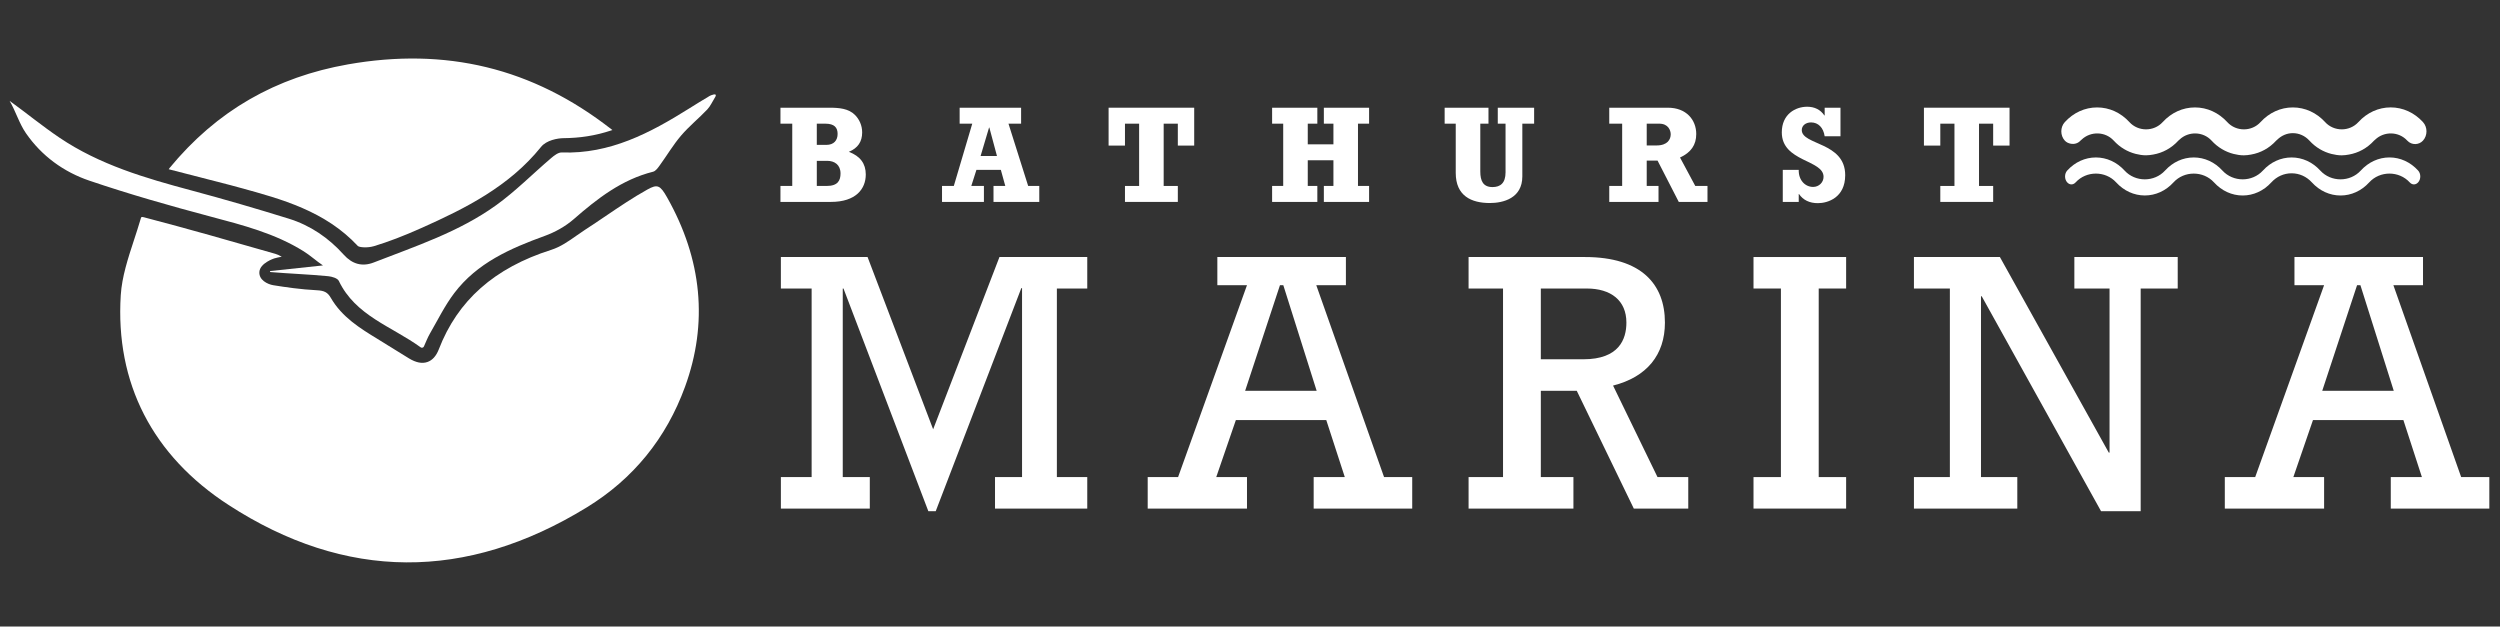
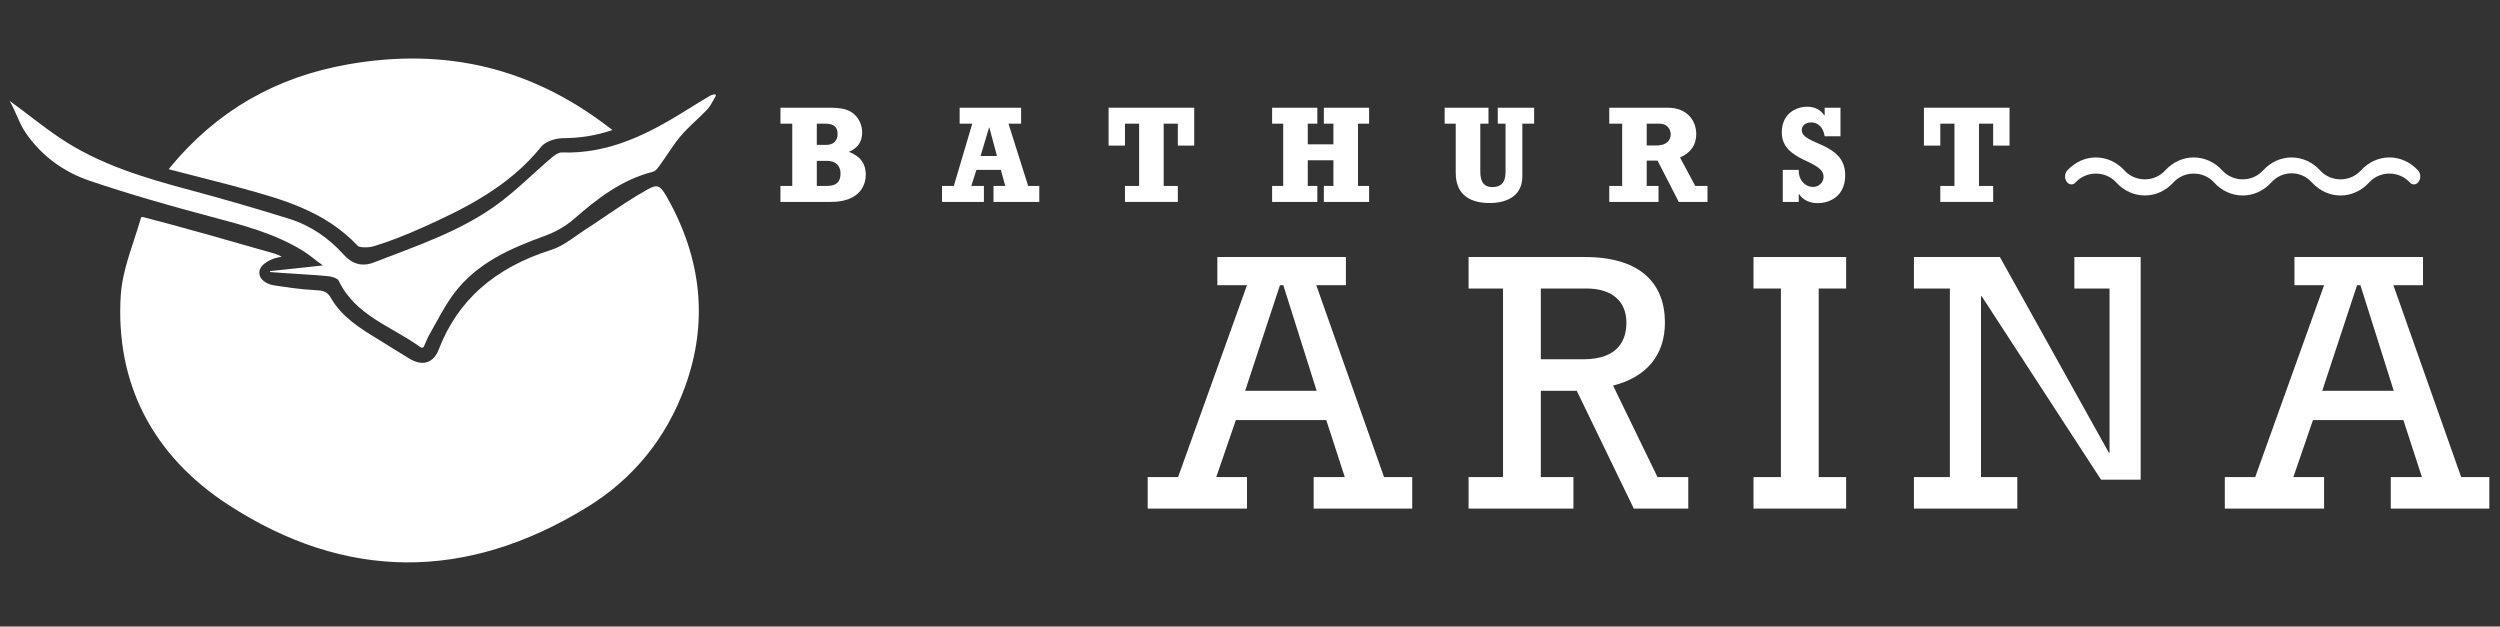
<svg xmlns="http://www.w3.org/2000/svg" version="1.1" id="Layer_1" x="0px" y="0px" viewBox="0 0 629.529 157.765" style="enable-background:new 0 0 629.529 157.765;" xml:space="preserve">
  <rect x="0" y="0" width="629.529" height="157.765" fill="#333333" stroke="none" />
  <style type="text/css">
	.st0{fill:#FFFFFF;}
</style>
  <path class="st0" d="M594.475,42.944c-2.709,2.959-7.507,2.956-10.207,0.002c-1.939-2.127-4.502-3.296-7.218-3.296  c-2.716,0-5.278,1.169-7.216,3.293c-2.704,2.959-7.506,2.956-10.207,0.002c-1.94-2.127-4.502-3.296-7.218-3.296  s-5.279,1.169-7.216,3.293c-2.703,2.959-7.513,2.959-10.208,0c-1.938-2.124-4.501-3.293-7.217-3.293s-5.278,1.169-7.216,3.293  c-0.726,0.795-0.726,2.192,0,2.988c0.378,0.415,0.783,0.502,1.056,0.502c0.272,0,0.677-0.087,1.055-0.502  c2.699-2.959,7.515-2.954,10.21,0c1.938,2.122,4.501,3.291,7.216,3.291c2.716,0,5.279-1.169,7.218-3.291  c2.687-2.954,7.513-2.954,10.207,0c1.941,2.127,4.503,3.298,7.216,3.298c2.712,0,5.275-1.171,7.216-3.298  c1.347-1.477,3.161-2.292,5.106-2.292c1.944,0,3.756,0.815,5.104,2.292c1.941,2.127,4.505,3.298,7.216,3.298  c2.712,0,5.276-1.171,7.218-3.298c2.694-2.959,7.508-2.959,10.207,0c0.378,0.415,0.783,0.502,1.056,0.502s0.678-0.087,1.057-0.504  c0.725-0.793,0.725-2.19,0-2.983l-0.001-0.002c-1.94-2.127-4.503-3.298-7.217-3.298C598.978,39.646,596.415,40.817,594.475,42.944z" />
  <g>
    <path class="st0" d="M196.528,46.826h2.971V31.141h-2.971v-4.018h12.331c2.481,0,4.821,0.211,6.429,1.816   c1.048,1.048,1.816,2.585,1.816,4.402c0,2.343-1.082,3.948-3.354,4.891c2.866,1.084,4.263,2.971,4.263,5.696   c0,3.667-2.515,6.916-8.769,6.916h-12.717V46.826z M208.09,36.485c1.887,0,2.83-1.152,2.83-2.76c0-1.571-0.769-2.585-3.109-2.585   h-2.132v5.345H208.09z M208.161,46.826c2.83,0,3.495-1.397,3.495-3.143c0-2.202-1.537-3.179-3.32-3.179h-2.655v6.322H208.161z" />
    <path class="st0" d="M261.704,50.844h-11.529v-4.018h2.968l-1.118-4.052h-6.148l-1.293,4.052h3.179v4.018h-10.551v-4.018h2.971   l4.646-15.685h-3.179v-4.018h15.477v4.018h-3.179l4.959,15.685h2.796V50.844z M249.127,32.118h-0.07l-2.132,7.164h4.123   L249.127,32.118z" />
    <path class="st0" d="M300.713,36.66h-4.123v-5.519h-3.565v15.685h3.565v4.018H283.28v-4.018h3.565V31.141h-3.565v5.519h-4.123   v-9.538h21.556V36.66z" />
    <path class="st0" d="M320.332,46.826h2.794V31.141h-2.794v-4.018h11.388v4.018h-2.411v5.204h6.463v-5.204h-2.411v-4.018h11.391   v4.018h-2.796v15.685h2.796v4.018h-11.391v-4.018h2.411v-6.463h-6.463v6.463h2.411v4.018h-11.388V46.826z" />
    <path class="st0" d="M363.777,27.122h11.039v4.018h-2.061v12.053c0,2.34,0.698,3.914,3.075,3.914c1.991,0,3.284-1.014,3.284-3.706   V31.141h-1.957v-4.018h9.155v4.018h-2.971v13.275c0,5.519-4.821,6.708-8.175,6.708c-4.646,0-8.594-1.78-8.594-7.581V31.141h-2.794   V27.122z" />
    <path class="st0" d="M429.965,50.844h-7.232l-5.345-10.411h-2.726v6.392h2.971v4.018h-12.404v-4.018h3.25V31.141h-3.25v-4.018   h14.778c4.612,0,7.127,3.039,7.127,6.637c0,2.726-1.327,4.646-4.086,5.905l3.841,7.161h3.075V50.844z M417.144,36.626   c2.76,0,3.562-1.537,3.562-2.796c0-0.977-0.594-2.689-2.898-2.689h-3.145v5.486H417.144z" />
    <path class="st0" d="M448.922,42.774h4.018c-0.07,2.551,1.571,4.297,3.633,4.297c1.433,0,2.619-1.118,2.619-2.551   c0-4.331-10.515-3.737-10.515-11.18c0-4.61,3.458-6.463,6.392-6.463c1.853,0,3.354,0.735,4.334,2.202h0.07v-1.957h3.982v7.198   h-3.982c-0.315-2.166-1.608-3.495-3.424-3.495c-1.363,0-2.34,0.805-2.34,1.923c0,3.841,10.935,2.968,10.935,11.354   c0,5.658-4.368,7.057-6.882,7.057c-2.098,0-3.703-0.769-4.753-2.306h-0.068v1.991h-4.018V42.774z" />
    <path class="st0" d="M506.025,36.66h-4.123v-5.519h-3.565v15.685h3.565v4.018h-13.311v-4.018h3.565V31.141h-3.565v5.519h-4.123   v-9.538h21.556V36.66z" />
  </g>
  <g>
-     <path class="st0" d="M204.377,72.653h-7.743v-7.93h21.83l16.512,43.38l16.699-43.38h22.109v7.93h-7.651v47.483h7.651v7.93h-23.23   v-7.93h6.81V72.558h-0.187l-21.549,56.16h-1.865L212.4,72.653h-0.184v47.483h6.81v7.93h-22.391v-7.93h7.743V72.653z" />
    <path class="st0" d="M311.209,105.77l-4.945,14.366h7.743v7.93h-25.003v-7.93h7.651l17.351-48.324h-7.464v-7.088h32.372v7.088   h-7.462l17.07,48.324h7.091v7.93h-24.816v-7.93h7.838l-4.666-14.366H311.209z M323.15,71.812h-0.839L313.542,98.4h18.004   L323.15,71.812z" />
    <path class="st0" d="M378.481,72.653h-8.677v-7.93h29.292c14.274,0,20.152,6.902,20.152,16.512c0,8.114-4.571,13.714-13.061,15.858   l11.194,23.043h7.743v7.93h-13.714L397.045,98.4h-9.048v21.736h8.209v7.93h-26.402v-7.93h8.677V72.653z M398.723,90.47   c8.956,0,10.823-5.037,10.823-9.235c0-5.597-3.919-8.582-9.982-8.582h-11.568V90.47H398.723z" />
    <path class="st0" d="M448.456,72.653h-6.902v-7.93h23.322v7.93h-6.904v47.483h6.904v7.93h-23.322v-7.93h6.902V72.653z" />
-     <path class="st0" d="M490.999,72.653h-9.048v-7.93h21.644l27.425,49.256h0.187V72.653h-8.861v-7.93h26.028v7.93h-9.329v56.065   h-9.982L499.024,74.61h-0.187v45.526h9.143v7.93h-26.028v-7.93h9.048V72.653z" />
+     <path class="st0" d="M490.999,72.653h-9.048v-7.93h21.644l27.425,49.256h0.187V72.653h-8.861v-7.93h26.028h-9.329v56.065   h-9.982L499.024,74.61h-0.187v45.526h9.143v7.93h-26.028v-7.93h9.048V72.653z" />
    <path class="st0" d="M582.437,105.77l-4.945,14.366h7.743v7.93h-25.003v-7.93h7.651l17.351-48.324h-7.464v-7.088h32.372v7.088   h-7.462l17.07,48.324h7.091v7.93h-24.816v-7.93h7.838l-4.666-14.366H582.437z M594.378,71.812h-0.839L584.769,98.4h18.004   L594.378,71.812z" />
  </g>
-   <path class="st0" d="M610.136,30.748c-2.181-2.389-5.07-3.703-8.135-3.703c-3.064,0-5.952,1.314-8.134,3.703  c-2.224,2.435-6.155,2.432-8.374,0c-2.175-2.384-5.065-3.696-8.134-3.696c-3.069,0-5.957,1.312-8.134,3.696  c-2.219,2.435-6.152,2.435-8.374,0c-2.177-2.384-5.066-3.696-8.134-3.696c-3.07,0-5.958,1.312-8.134,3.696  c-2.219,2.435-6.16,2.432-8.374,0c-2.175-2.384-5.065-3.696-8.134-3.696c-3.069,0-5.957,1.312-8.134,3.696  c-1.174,1.285-1.174,3.376,0,4.661c0.406,0.446,0.928,0.667,1.467,0.774c0.878,0.174,1.816-0.047,2.478-0.774  c0.088-0.096,0.195-0.164,0.288-0.253c2.259-2.145,5.943-2.082,8.075,0.243c0.004,0.005,0.009,0.008,0.014,0.012  c1.547,1.695,3.463,2.818,5.54,3.343c0.844,0.213,1.706,0.353,2.593,0.353c0.616,0,1.216-0.091,1.813-0.194  c2.379-0.413,4.582-1.596,6.322-3.501c0.089-0.098,0.196-0.166,0.29-0.256c2.248-2.145,5.938-2.08,8.07,0.245  c0.004,0.004,0.009,0.007,0.013,0.012c1.549,1.698,3.467,2.823,5.544,3.348c0.842,0.213,1.703,0.352,2.588,0.352  c0.614,0,1.213-0.091,1.808-0.194c2.379-0.413,4.584-1.598,6.325-3.509c0.086-0.094,0.189-0.163,0.279-0.25  c1.078-1.042,2.443-1.634,3.91-1.634c1.585,0,3.065,0.666,4.174,1.875c0.004,0.005,0.009,0.007,0.013,0.012  c1.549,1.698,3.468,2.823,5.545,3.348c0.842,0.213,1.703,0.352,2.587,0.352c0.614,0,1.213-0.091,1.809-0.194  c2.379-0.413,4.583-1.598,6.325-3.509c0.09-0.098,0.198-0.168,0.294-0.258c2.26-2.144,5.928-2.079,8.066,0.245  c0.004,0.004,0.009,0.007,0.012,0.011c0.552,0.604,1.298,0.885,2.039,0.867c0.698-0.017,1.392-0.297,1.909-0.864  C611.31,34.124,611.31,32.034,610.136,30.748z" />
  <g>
    <path class="st0" d="M60.058,47.169l0.375,0.103c10.559,2.888,21.477,5.876,29.672,14.667c0.378,0.36,2.425,0.534,4.041,0.049   c3.631-1.09,7.482-2.564,12.121-4.639c10.746-4.805,21.912-10.334,29.97-20.352c1.371-1.704,4.186-2.187,5.634-2.204   c0.504-0.006,1.008-0.019,1.51-0.04l0.568-0.033c0.31-0.016,0.619-0.032,0.929-0.056l0.755-0.071   c0.245-0.022,0.491-0.044,0.736-0.072l0.821-0.11c0.225-0.03,0.45-0.059,0.676-0.094c0.144-0.022,0.287-0.049,0.43-0.074   l0.43-0.077c0.215-0.037,0.43-0.074,0.646-0.117c0.153-0.03,0.307-0.065,0.459-0.099l0.396-0.087   c0.224-0.049,0.447-0.097,0.672-0.152c0.164-0.04,0.328-0.084,0.492-0.128l0.389-0.104c0.223-0.059,0.446-0.117,0.672-0.183   c0.181-0.052,0.361-0.109,0.541-0.166l0.457-0.14c0.102-0.031,0.204-0.061,0.307-0.094l0.457-0.152l-1.345-1.017   c-0.234-0.179-0.467-0.359-0.702-0.534c-0.234-0.174-0.467-0.343-0.7-0.512l-0.529-0.385c-0.223-0.162-0.445-0.325-0.668-0.483   c-0.226-0.16-0.451-0.315-0.676-0.47l-0.563-0.389c-0.223-0.155-0.446-0.309-0.67-0.459c-0.225-0.151-0.448-0.297-0.672-0.442   l-0.58-0.379c-0.223-0.146-0.446-0.292-0.67-0.435c-0.233-0.148-0.468-0.292-0.702-0.437l-0.57-0.352   c-0.22-0.137-0.44-0.273-0.661-0.406c-0.229-0.138-0.461-0.272-0.692-0.406l-0.596-0.347c-0.217-0.127-0.435-0.255-0.653-0.378   c-0.239-0.135-0.477-0.265-0.716-0.395l-0.583-0.319c-0.219-0.12-0.437-0.241-0.657-0.357c-0.222-0.118-0.446-0.232-0.67-0.346   l-0.633-0.325c-0.221-0.114-0.442-0.228-0.664-0.339c-0.223-0.111-0.448-0.218-0.673-0.324l-0.628-0.301   c-0.226-0.109-0.451-0.218-0.677-0.323c-0.238-0.11-0.477-0.216-0.716-0.322l-0.608-0.271c-0.222-0.1-0.444-0.199-0.666-0.295   c-0.242-0.104-0.486-0.204-0.731-0.305l-0.581-0.24c-0.228-0.096-0.457-0.191-0.686-0.282c-0.252-0.1-0.505-0.195-0.759-0.291   l-0.585-0.224c-0.223-0.086-0.446-0.172-0.67-0.254c-0.234-0.085-0.469-0.166-0.704-0.248l-0.654-0.229   c-0.222-0.079-0.445-0.157-0.668-0.232c-0.237-0.079-0.477-0.155-0.716-0.23l-0.666-0.212c-0.217-0.07-0.435-0.14-0.653-0.206   c-0.24-0.073-0.481-0.141-0.722-0.21l-0.652-0.187c-0.226-0.066-0.452-0.132-0.678-0.194c-0.252-0.069-0.504-0.133-0.758-0.197   l-0.646-0.166c-0.219-0.057-0.438-0.115-0.658-0.168c-0.235-0.057-0.472-0.11-0.709-0.163l-0.69-0.157   c-0.227-0.052-0.453-0.105-0.68-0.153c-0.244-0.052-0.49-0.1-0.735-0.148l-0.667-0.132c-0.227-0.046-0.455-0.092-0.684-0.134   c-0.25-0.046-0.504-0.088-0.758-0.13l-0.675-0.114c-0.222-0.039-0.444-0.077-0.667-0.112c-0.247-0.039-0.494-0.073-0.74-0.107   l-0.715-0.101c-0.22-0.032-0.439-0.064-0.659-0.092c-0.258-0.032-0.515-0.061-0.773-0.089l-0.701-0.08   c-0.217-0.026-0.434-0.051-0.652-0.073c-0.253-0.025-0.508-0.046-0.762-0.067l-0.726-0.062c-0.218-0.02-0.436-0.039-0.654-0.055   c-0.265-0.019-0.531-0.034-0.796-0.049l-0.715-0.042c-0.214-0.014-0.429-0.027-0.644-0.037c-0.26-0.012-0.52-0.019-0.78-0.027   l-0.721-0.023c-0.224-0.008-0.447-0.016-0.671-0.021c-0.261-0.005-0.522-0.006-0.784-0.006l-0.737-0.005   c-0.22-0.002-0.441-0.006-0.661-0.003c-0.28,0.001-0.561,0.008-0.841,0.015l-0.712,0.014c-0.215,0.003-0.43,0.007-0.646,0.013   c-0.264,0.009-0.53,0.022-0.795,0.034l-0.746,0.033c-0.224,0.009-0.447,0.018-0.671,0.031c-0.27,0.016-0.541,0.035-0.811,0.055   l-0.763,0.053c-0.217,0.014-0.434,0.028-0.651,0.046c-0.311,0.025-0.624,0.056-0.938,0.087l-1.303,0.124   c-0.339,0.036-0.68,0.078-1.021,0.119l-1.234,0.146c-0.391,0.051-0.784,0.108-1.178,0.166l-1.092,0.156   c-0.758,0.116-1.52,0.242-2.284,0.376c-1.116,0.197-2.242,0.419-3.349,0.659c-0.204,0.044-0.405,0.094-0.605,0.143l-0.871,0.206   c-0.603,0.139-1.206,0.277-1.8,0.432c-0.256,0.066-0.507,0.14-0.758,0.212l-0.983,0.276c-0.49,0.135-0.98,0.27-1.463,0.417   c-0.276,0.084-0.547,0.176-0.818,0.267l-1.029,0.338c-0.43,0.138-0.86,0.276-1.283,0.426c-0.289,0.102-0.572,0.212-0.856,0.322   l-0.994,0.376c-0.406,0.15-0.812,0.301-1.212,0.463c-0.29,0.117-0.576,0.243-0.861,0.369l-0.991,0.427   c-0.381,0.161-0.762,0.322-1.137,0.494c-0.286,0.131-0.568,0.271-0.85,0.411l-0.959,0.466c-0.372,0.178-0.744,0.356-1.109,0.544   c-0.286,0.147-0.567,0.304-0.848,0.459l-0.939,0.512c-0.356,0.191-0.712,0.382-1.062,0.584c-0.284,0.163-0.563,0.335-0.841,0.507   l-0.941,0.571c-0.335,0.2-0.669,0.401-0.998,0.611c-0.278,0.178-0.552,0.366-0.827,0.553l-0.908,0.611   c-0.327,0.217-0.654,0.435-0.976,0.663c-0.275,0.195-0.545,0.399-0.816,0.603l-0.86,0.64c-0.323,0.237-0.647,0.474-0.964,0.723   c-0.272,0.213-0.54,0.435-0.807,0.657l-0.83,0.68c-0.314,0.254-0.628,0.507-0.936,0.772c-0.264,0.227-0.523,0.463-0.783,0.699   l-0.815,0.732c-0.304,0.27-0.608,0.54-0.906,0.821c-0.267,0.251-0.528,0.511-0.789,0.771l-0.753,0.74   c-0.3,0.292-0.6,0.583-0.894,0.886c-0.259,0.266-0.513,0.542-0.767,0.818l-0.751,0.806c-0.286,0.304-0.572,0.608-0.853,0.923   c-0.25,0.281-0.497,0.573-0.743,0.865l-0.767,0.895c-0.209,0.24-0.418,0.48-0.623,0.728v0l-0.229,0.332l15.461,3.983   C58.653,46.786,59.356,46.976,60.058,47.169z" />
    <path class="st0" d="M167.966,49.681c-1.739-3.076-2.433-3.352-4.945-1.955c-3.597,2-7.103,4.373-10.493,6.668   c-1.719,1.163-3.495,2.366-5.273,3.514c-0.702,0.454-1.396,0.942-2.091,1.432c-1.977,1.393-4.021,2.833-6.367,3.578   c-14.291,4.539-23.546,12.728-28.293,25.033c-0.656,1.701-1.628,2.781-2.888,3.211c-1.344,0.459-2.86,0.157-4.638-0.921   c-1.801-1.092-3.589-2.206-5.377-3.321l-0.93-0.58c-0.53-0.33-1.063-0.656-1.597-0.983c-4.41-2.7-8.969-5.492-11.797-10.396   c-0.762-1.323-1.606-1.777-3.471-1.871c-4.044-0.202-7.988-0.783-10.971-1.266c-1.501-0.243-3.678-1.339-3.522-3.363   c0.172-2.236,3.712-3.378,3.747-3.389c0.579-0.17,1.215-0.308,1.887-0.426c-0.55-0.311-1.087-0.575-1.624-0.73   c-11.099-3.192-21.978-6.296-33.06-9.199c-0.238-0.063-0.399-0.078-0.501-0.078c-0.104,0-0.146,0.016-0.147,0.016   c-0.088,0.081-0.205,0.488-0.261,0.683l-0.041,0.142c-0.493,1.676-1.049,3.37-1.586,5.009c-1.488,4.538-3.027,9.23-3.317,13.825   c-1.399,22.15,7.989,40.425,27.149,52.848c29.412,19.072,59.768,19.27,90.224,0.588c11.672-7.159,19.989-17.378,24.721-30.373   C178.334,81.367,176.807,65.319,167.966,49.681z" />
  </g>
  <path class="st0" d="M68.095,68.249c-0.153,0.016-0.152,0.246,0.002,0.259c4.844,0.408,9.713,0.573,14.551,1.043  c0.944,0.092,2.344,0.503,2.669,1.182c4.217,8.788,13.222,11.39,20.613,16.731c0.28,0.202,0.674,0.101,0.814-0.215  c0.579-1.306,0.981-2.331,1.526-3.272c1.981-3.425,3.74-7.029,6.114-10.164c5.756-7.601,14.104-11.258,22.786-14.407  c2.619-0.95,5.231-2.406,7.321-4.231c5.959-5.205,12.095-9.96,19.968-11.935c0.659-0.165,1.226-0.985,1.682-1.613  c1.801-2.479,3.371-5.149,5.352-7.47c2.011-2.357,4.46-4.336,6.604-6.588c0.799-0.839,1.277-1.983,2.065-3.252  c0.517-1.061-1.253-0.281-1.458-0.161c-1.753,1.032-3.482,2.107-5.206,3.188c-9.826,6.164-19.928,11.48-32.05,11.049  c-0.876-0.031-1.903,0.77-2.662,1.417c-4.633,3.947-8.941,8.332-13.86,11.873c-9.325,6.713-20.228,10.294-30.823,14.417  c-2.904,1.13-5.426,0.399-7.546-1.964c-3.804-4.24-8.416-7.39-13.848-9.074c-8.097-2.51-16.238-4.893-24.427-7.083  c-11.651-3.116-23.19-6.479-33.321-13.318c-4.305-2.906-8.336-6.22-12.546-9.267c1.533,2.596,2.395,5.654,4.102,8.13  c3.967,5.751,9.529,9.781,16.002,11.977c10.041,3.406,20.266,6.316,30.517,9.041c8.117,2.158,16.21,4.228,23.418,8.734  c1.7,1.063,3.198,2.448,4.865,3.565L68.095,68.249z" />
</svg>